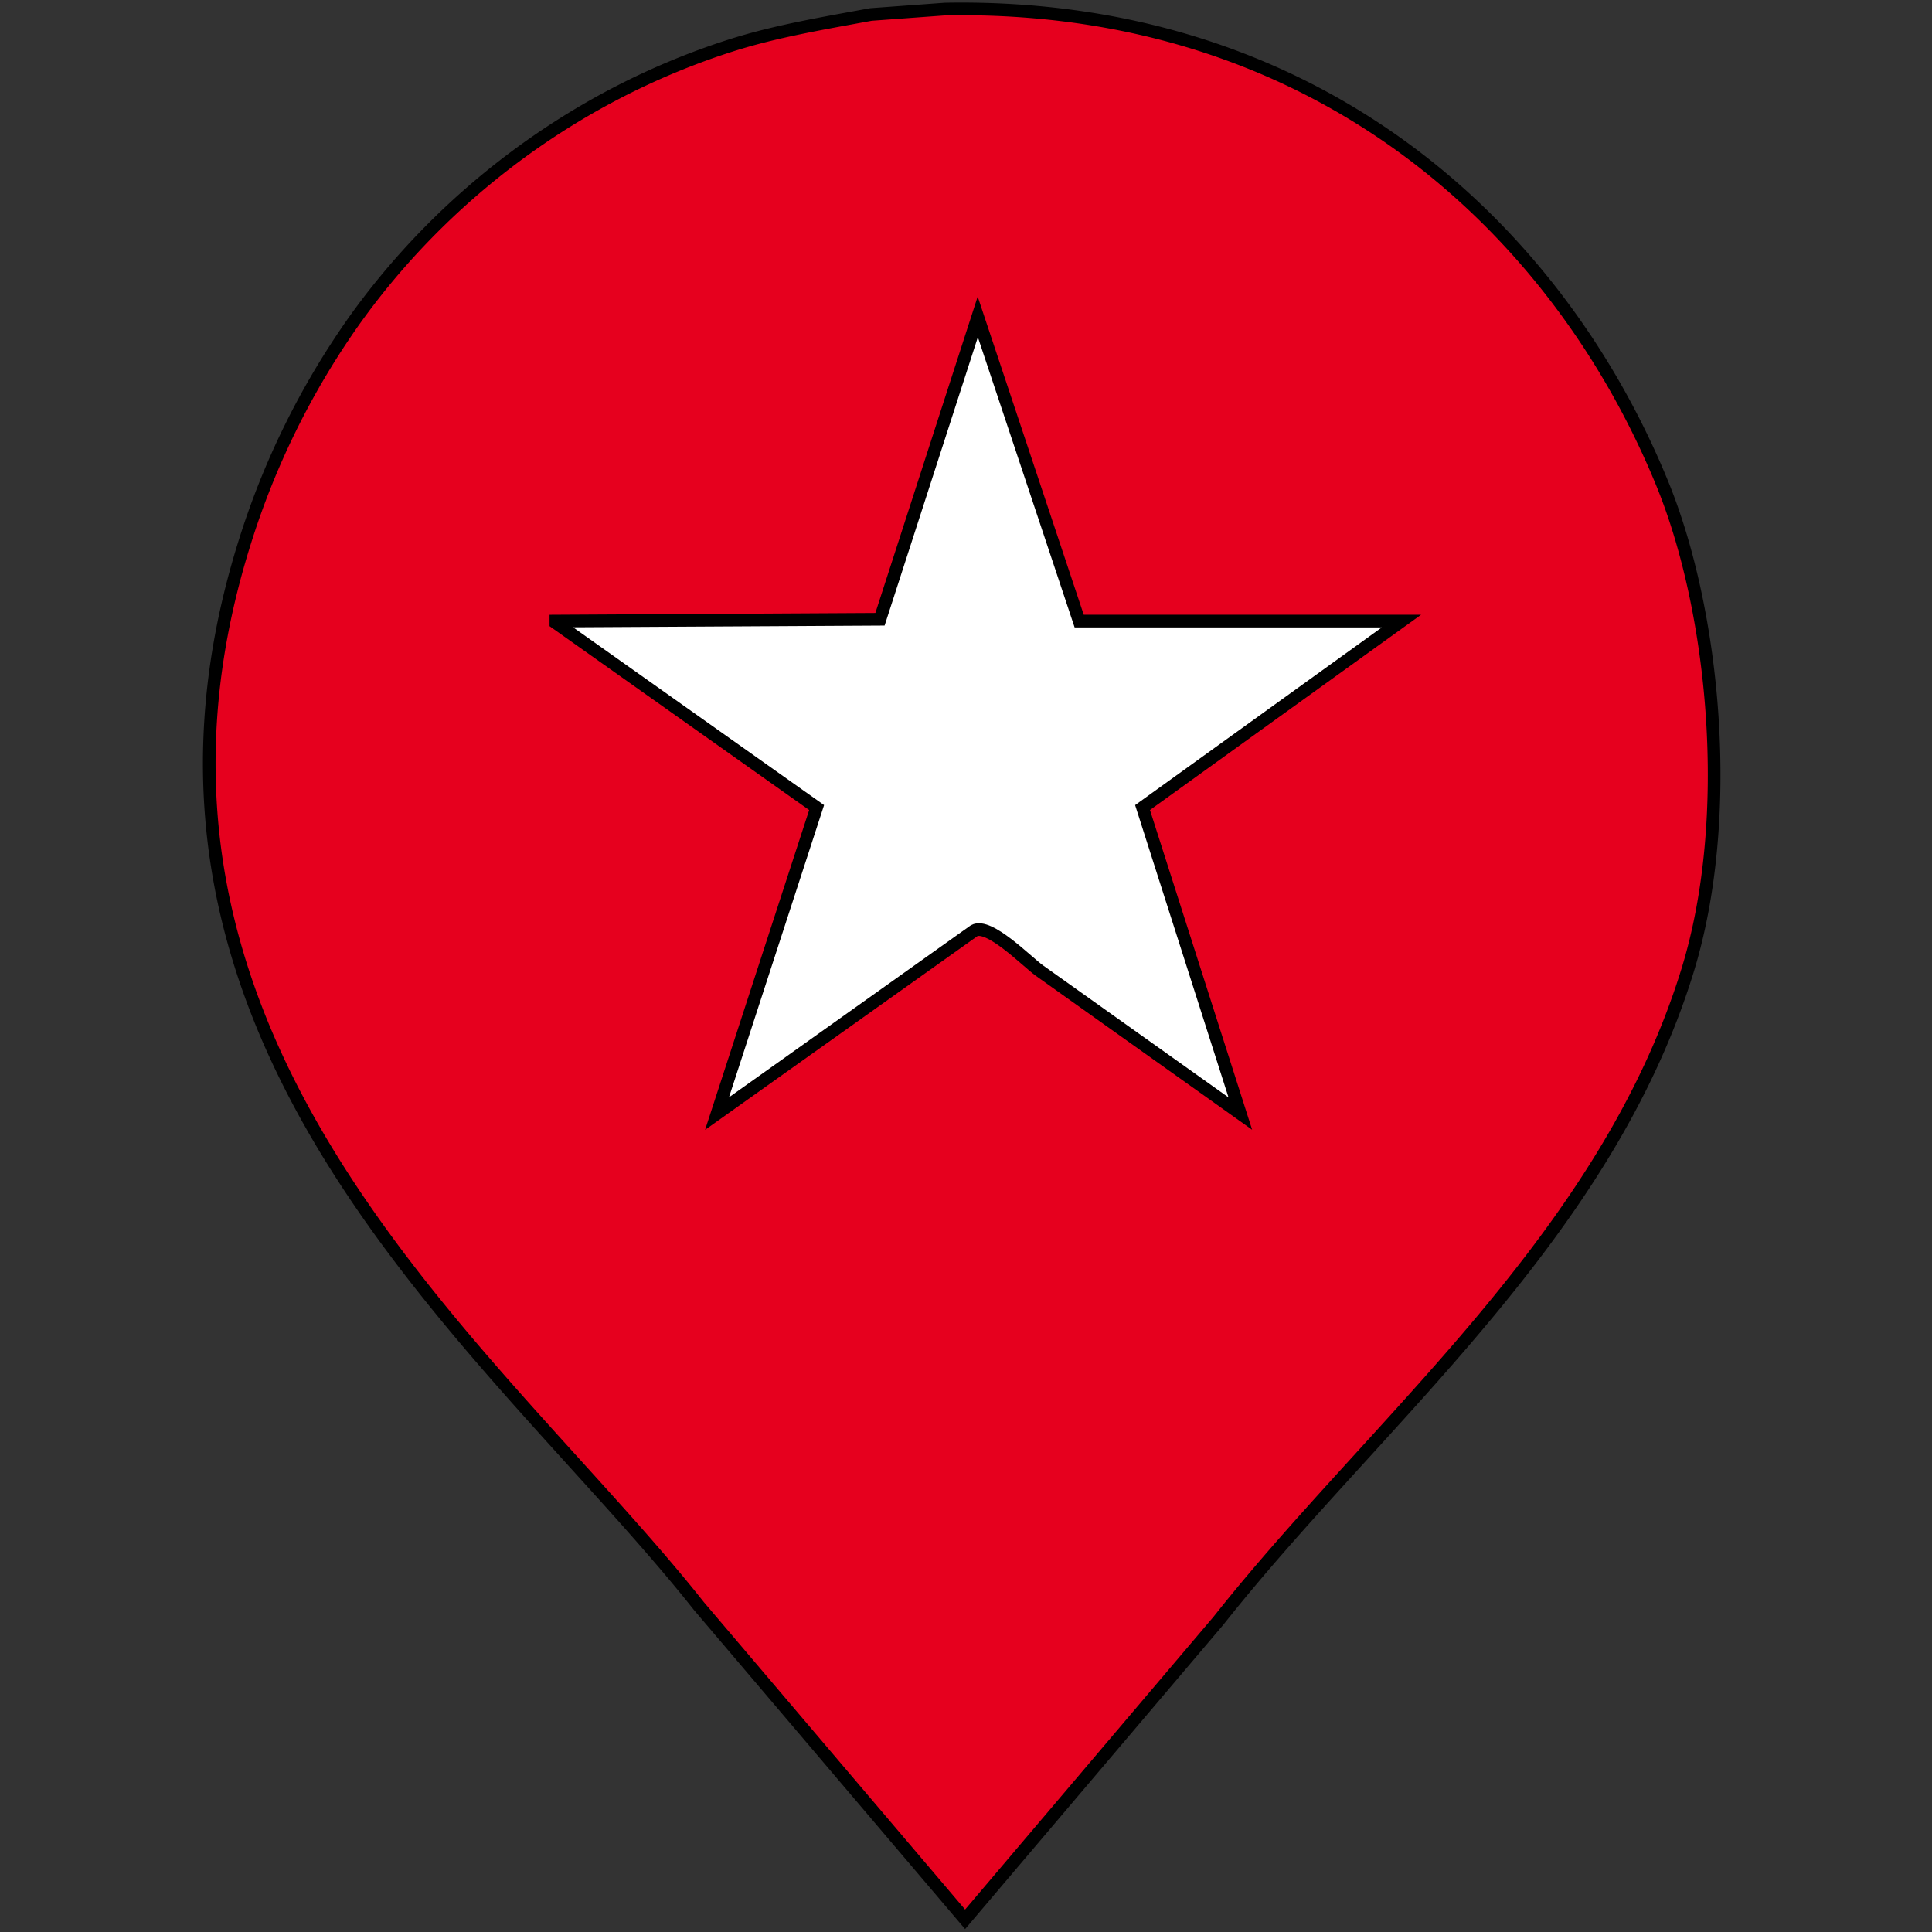
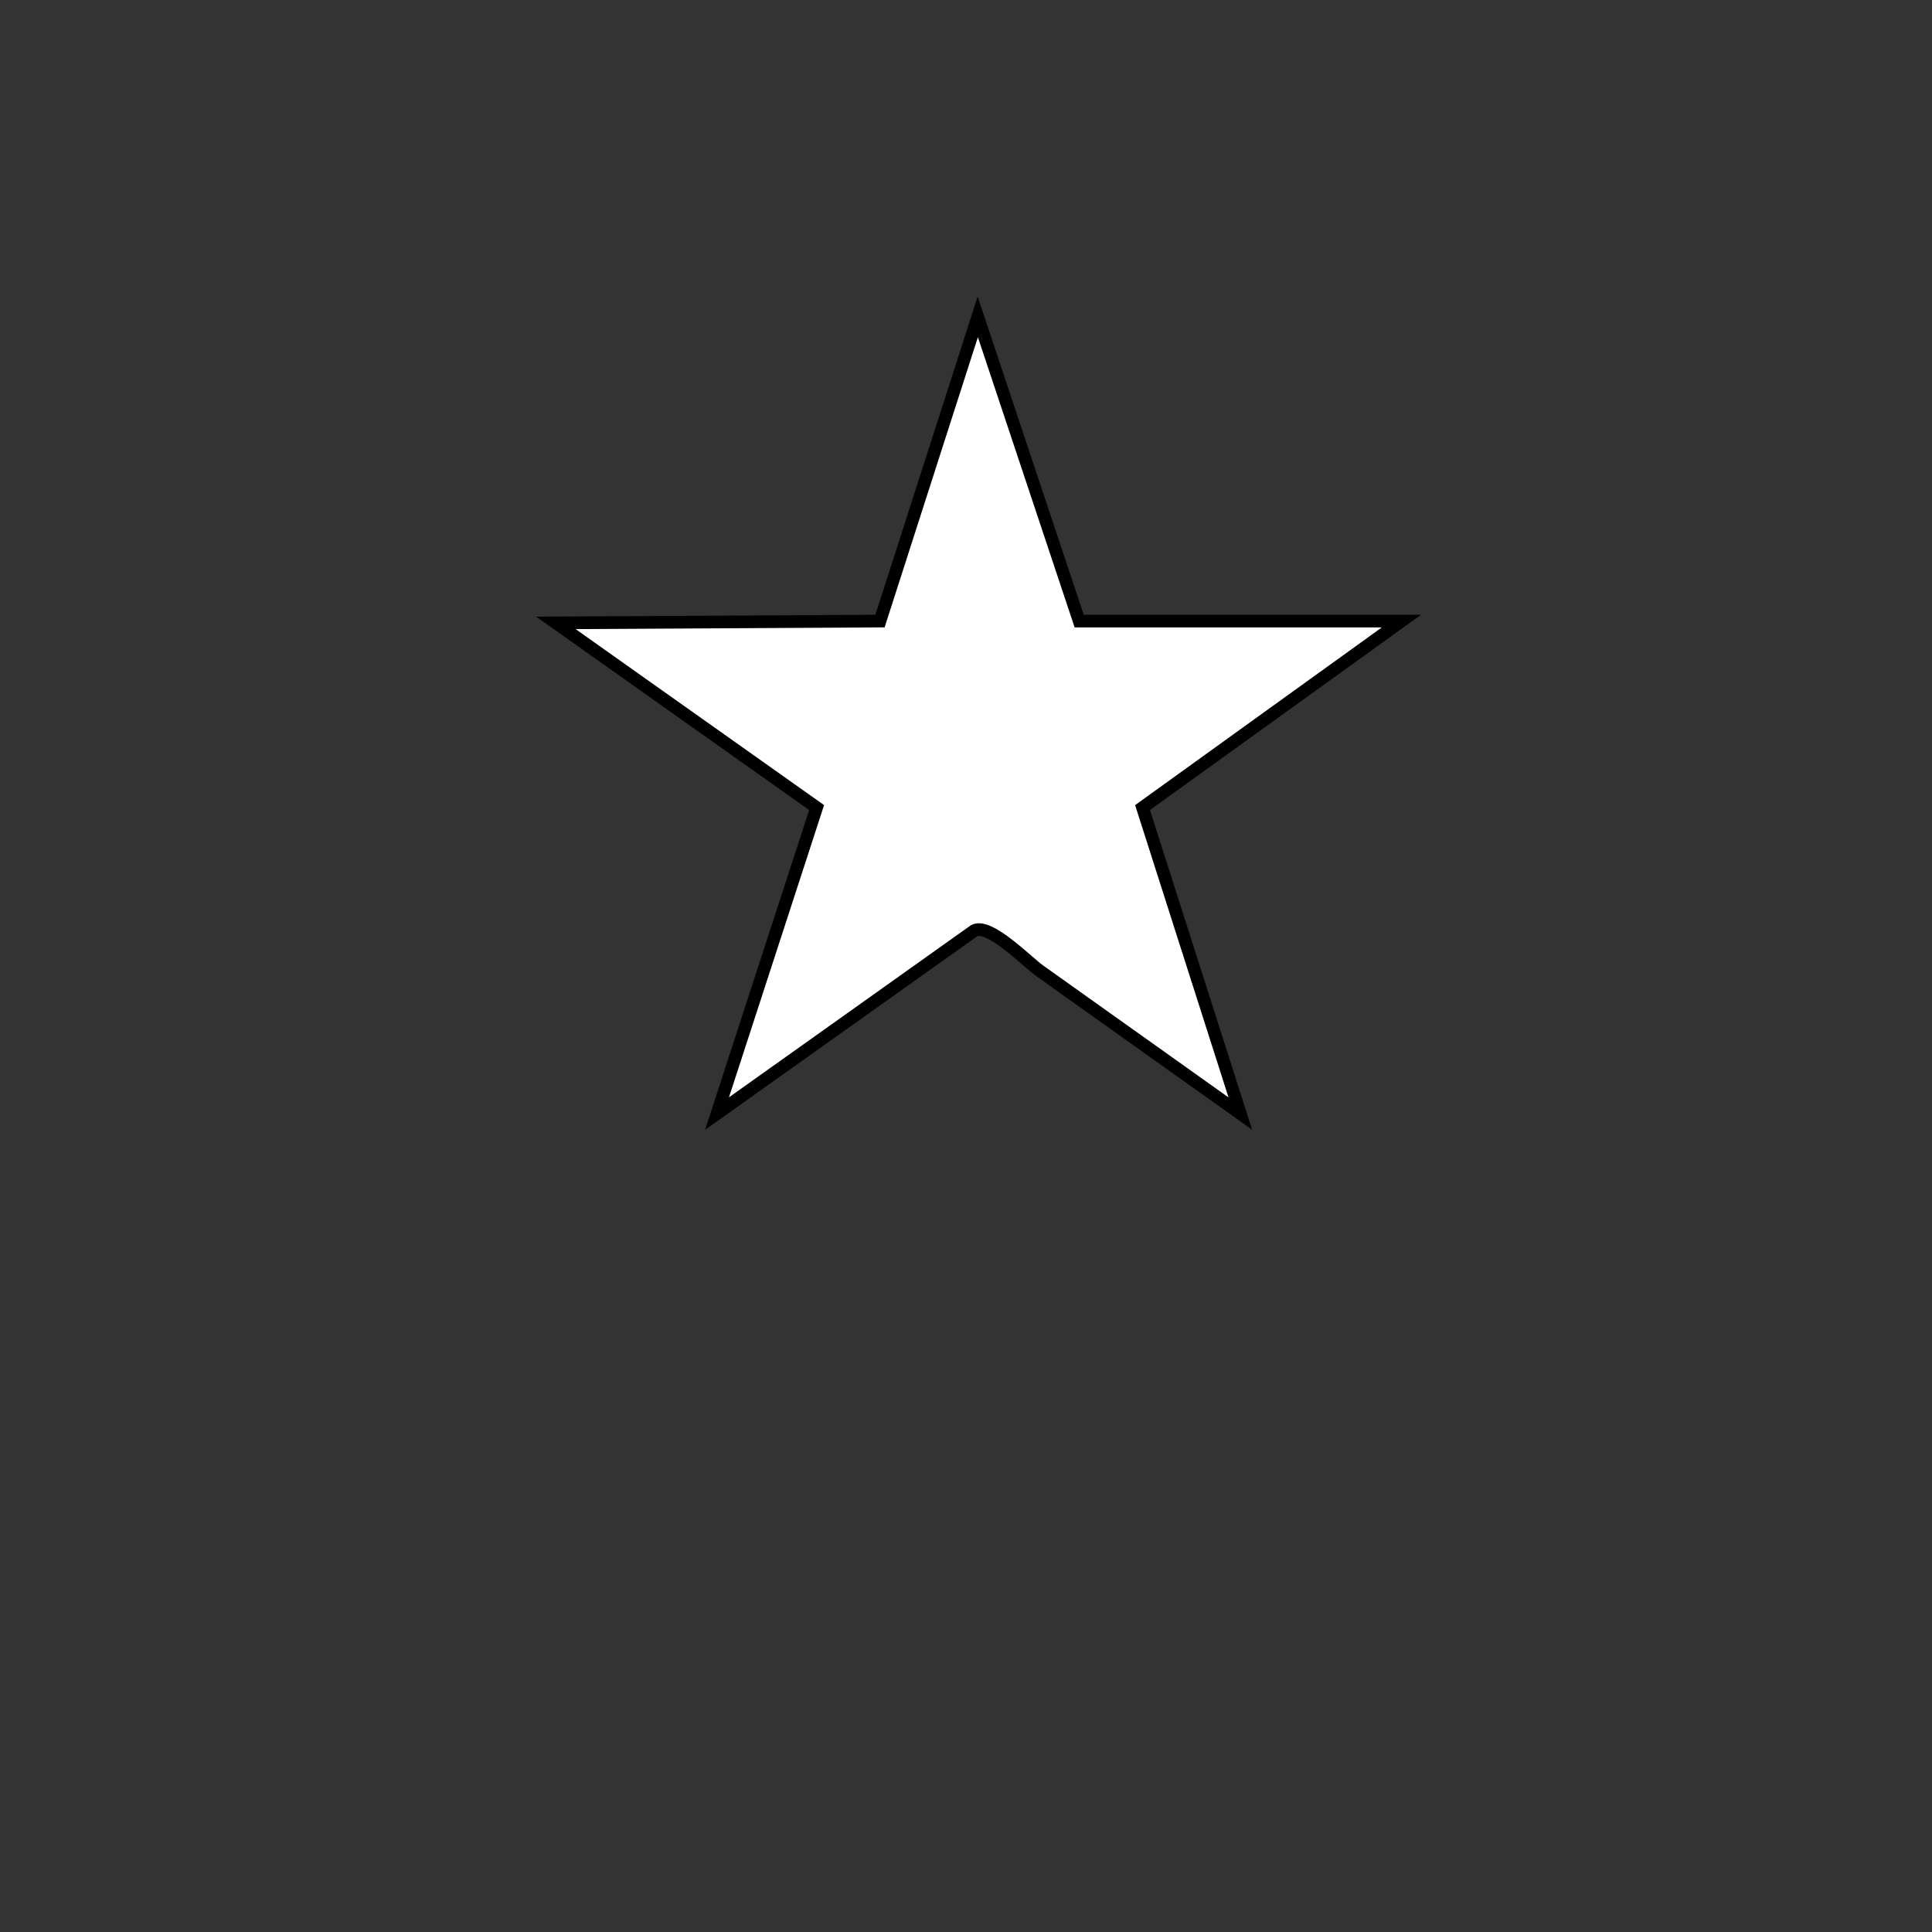
<svg xmlns="http://www.w3.org/2000/svg" width="48" height="48" viewBox="0 0 1067 1067">
  <rect x="0" y="0" width="1067" height="1067" fill="#333333" stroke="none" />
  <defs>
    <style>
      .cls-1 {
        fill: #e6001e;
      }

      .cls-1, .cls-2 {
        stroke: #000;
        stroke-width: 6.99px;
        fill-rule: evenodd;
      }

      .cls-2 {
        fill: #fff;
      }
    </style>
  </defs>
-   <path class="cls-1" d="M522,5C725.677,1.306,859.554,124.3,918,267c29.122,71.1,39.959,184.762,14,269C886.4,683.957,760.26,784.683,673,895q-69.993,82.493-140,165L386,887C274.856,746.484,48.015,577.795,135,300a438.587,438.587,0,0,1,60-122C243.351,109.791,316.009,53,404,25c24.273-7.723,50.011-12.031,77-17Z" />
-   <path class="cls-2" d="M540,175l56,168H774L631,446l54,169L574,536c-7.269-5.28-27.835-26.455-36-22L396,615q27.5-84.492,55-169L307,344v-1l179-1Z" />
+   <path class="cls-2" d="M540,175l56,168H774L631,446l54,169L574,536c-7.269-5.28-27.835-26.455-36-22L396,615q27.5-84.492,55-169L307,344l179-1Z" />
</svg>